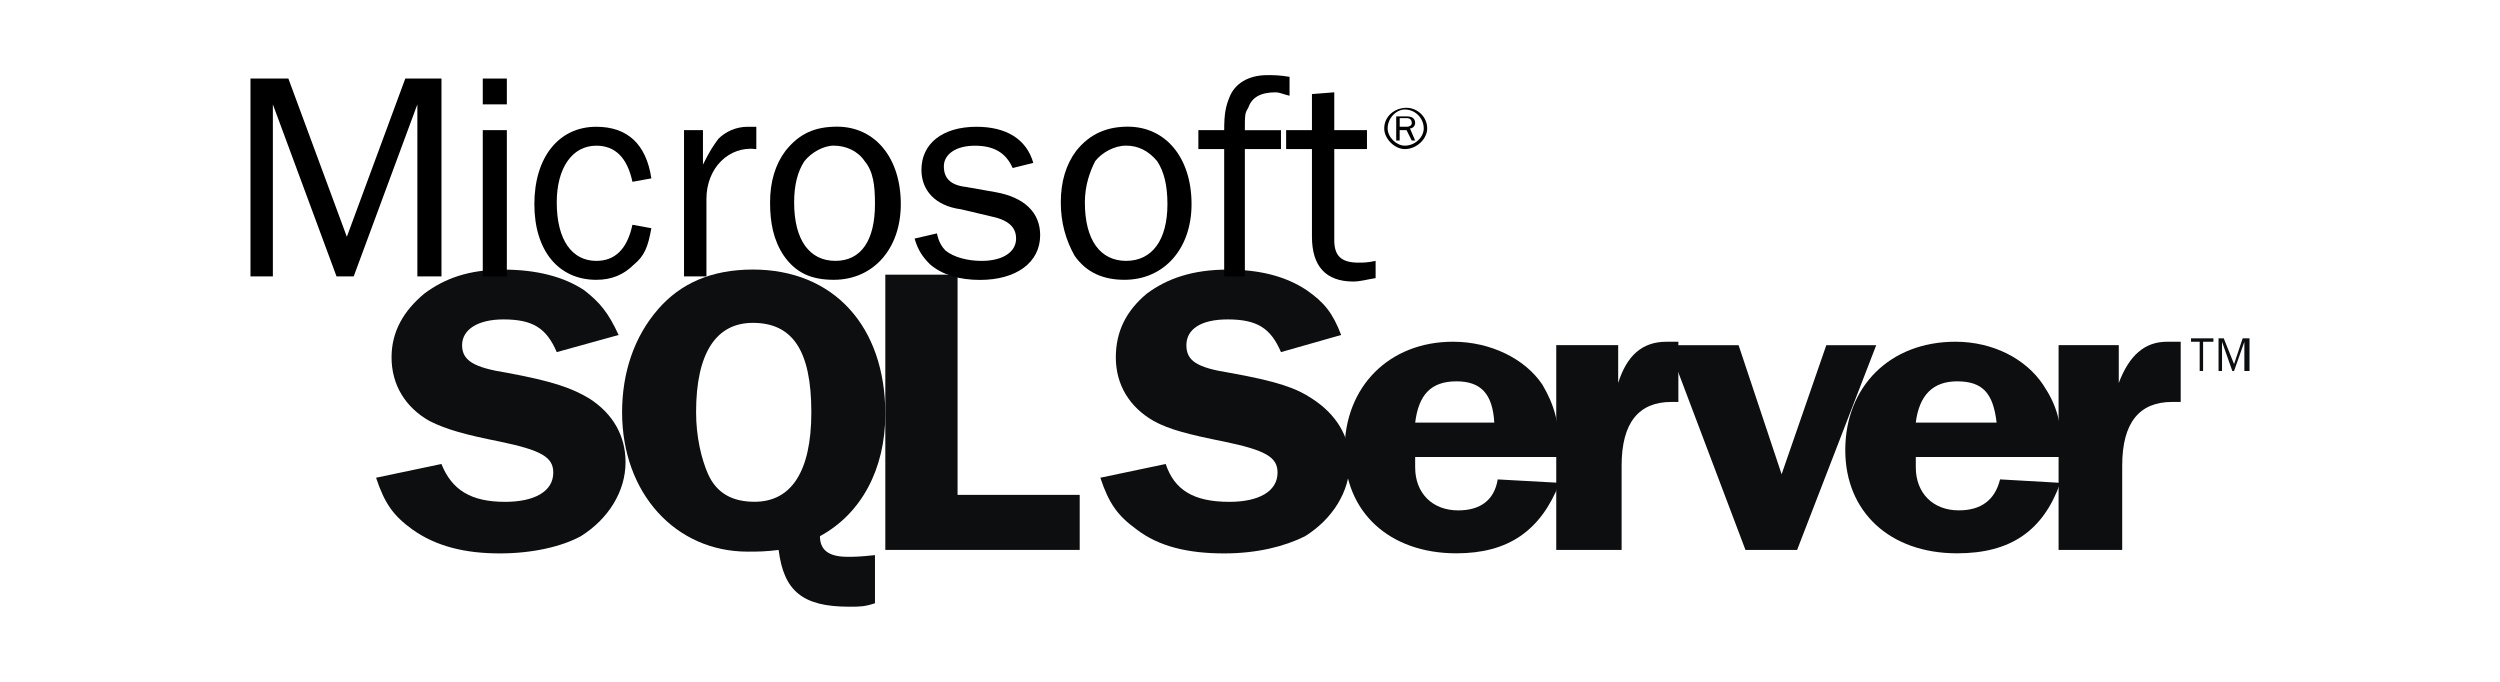
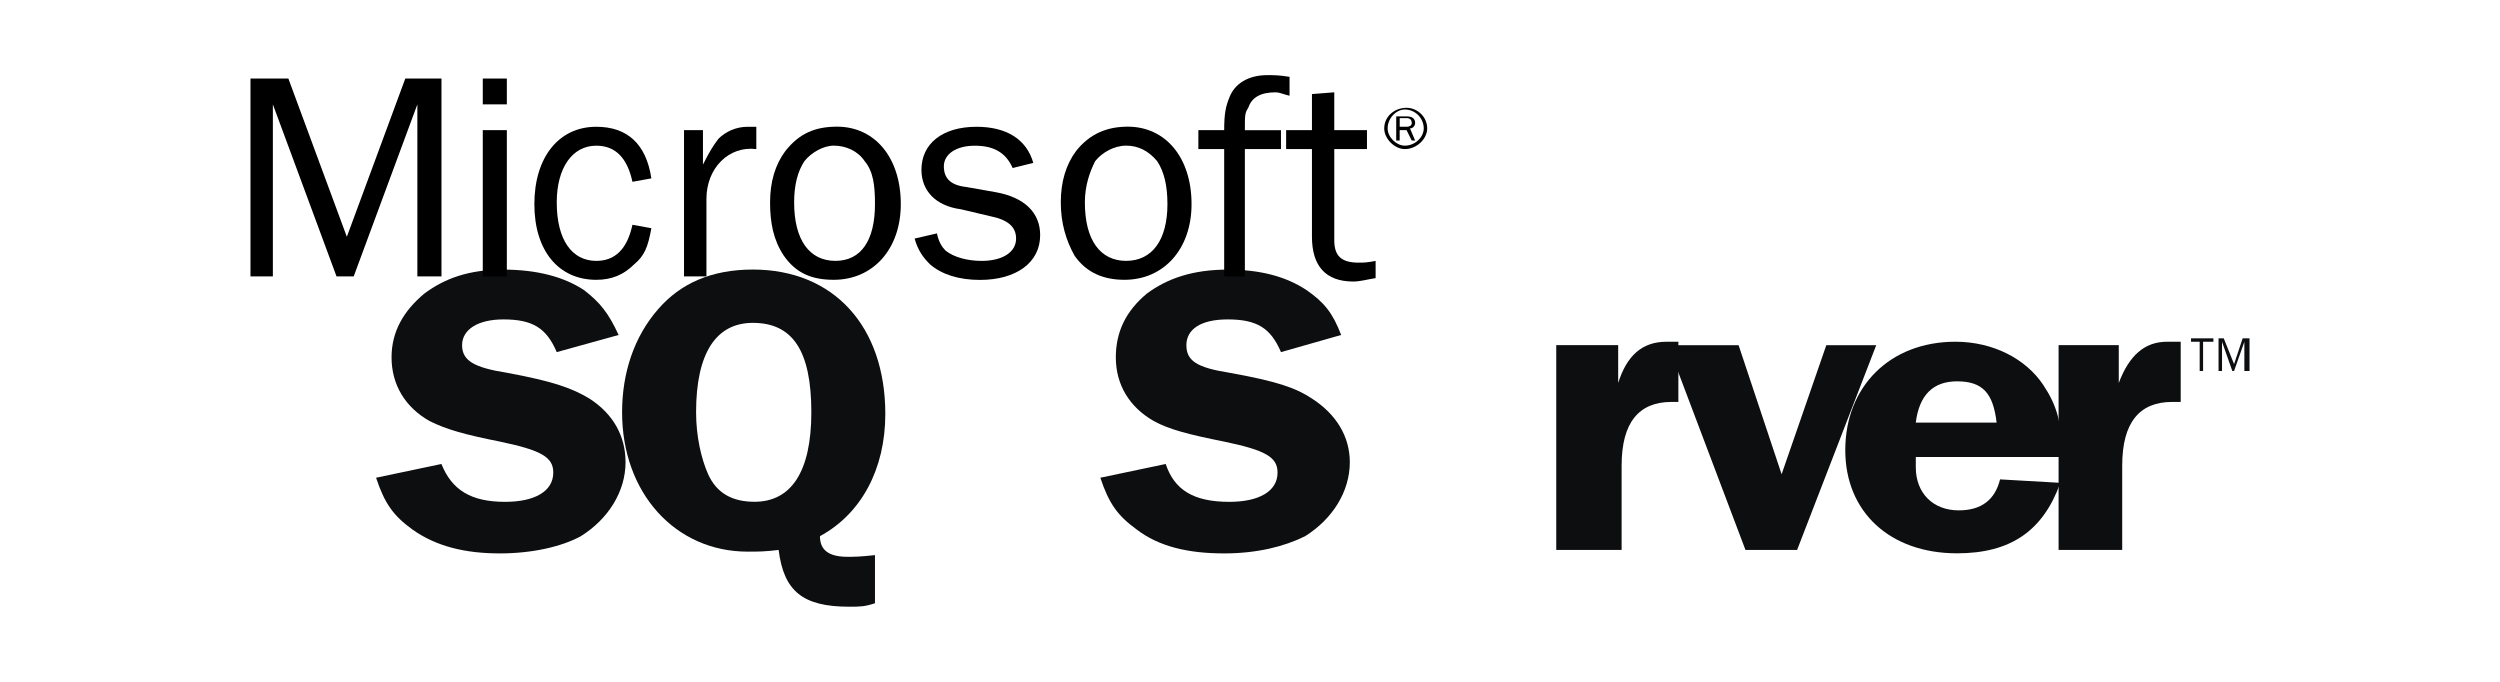
<svg xmlns="http://www.w3.org/2000/svg" version="1.1" x="0px" y="0px" width="110px" height="30px" viewBox="0 0 110 30" enable-background="new 0 0 110 30" xml:space="preserve">
  <g id="Layer_1" display="none">
    <g display="inline">
      <path fill="#007097" d="M63.458,12.446h-4.162v0.443c1.303,0,1.512,0.279,1.512,1.932v2.976c0,1.65-0.209,1.954-1.512,1.954    c-1-0.138-1.676-0.675-2.605-1.698l-1.07-1.162c1.443-0.258,2.211-1.163,2.211-2.188c0-1.278-1.094-2.257-3.141-2.257h-4.093    v0.443c1.302,0,1.512,0.279,1.512,1.932v2.976c0,1.65-0.21,1.954-1.512,1.954v0.441h4.628v-0.441    c-1.303,0-1.512-0.304-1.512-1.954V16.96h0.396l2.581,3.232h6.768c3.326,0,4.769-1.767,4.769-3.884    C68.227,14.192,66.784,12.446,63.458,12.446z M53.714,16.24v-3.095h0.953c1.047,0,1.512,0.721,1.512,1.558    c0,0.814-0.465,1.537-1.512,1.537H53.714z M63.528,19.472h-0.162c-0.838,0-0.953-0.209-0.953-1.278v-5.048c0,0,1.021,0,1.115,0    c2.418,0,2.861,1.768,2.861,3.14C66.39,17.705,65.946,19.472,63.528,19.472z" />
      <path fill="#007097" d="M37.644,17.1l1.604-4.745c0.465-1.372,0.256-1.767-1.232-1.767v-0.467h4.372v0.467    c-1.465,0-1.813,0.348-2.396,2.046l-2.651,7.953h-0.302l-2.373-7.279l-2.418,7.279h-0.303l-2.582-7.953    c-0.558-1.698-0.931-2.046-2.278-2.046v-0.467h5.163v0.467c-1.373,0-1.745,0.323-1.256,1.767L32.55,17.1l2.35-6.979h0.441    L37.644,17.1z" />
      <path fill="#007097" d="M45.55,20.494c-2.558,0-4.65-1.883-4.65-4.186c0-2.278,2.093-4.163,4.65-4.163    c2.559,0,4.652,1.885,4.652,4.163C50.202,18.611,48.108,20.494,45.55,20.494z M45.55,12.867c-2.14,0-2.883,1.93-2.883,3.441    c0,1.535,0.743,3.442,2.883,3.442c2.163,0,2.908-1.907,2.908-3.442C48.458,14.797,47.713,12.867,45.55,12.867z" />
      <path fill="#4D4744" d="M73.971,19.729v0.464h-5.326v-0.464c1.558,0,1.837-0.396,1.837-2.722v-3.723    c0-2.325-0.279-2.696-1.837-2.696v-0.467h4.813c2.396,0,3.723,1.233,3.723,2.885c0,1.604-1.326,2.859-3.723,2.859h-1.324v1.142    C72.134,19.332,72.413,19.729,73.971,19.729z M73.458,10.959h-1.324v4.047h1.324c1.303,0,1.908-0.908,1.908-2    C75.366,11.89,74.761,10.959,73.458,10.959z" />
      <path fill="#4D4744" d="M93.157,18.006l-0.115,0.42c-0.21,0.768-0.465,1.046-2.117,1.046H90.6c-1.21,0-1.419-0.278-1.419-1.93    v-1.069c1.814,0,1.953,0.16,1.953,1.371h0.443v-3.466h-0.443c0,1.209-0.139,1.373-1.953,1.373v-2.605h1.279    c1.651,0,1.906,0.279,2.117,1.047l0.115,0.44h0.372l-0.162-2.187h-6.838v0.443c1.302,0,1.512,0.279,1.512,1.932v2.976    c0,1.511-0.179,1.891-1.204,1.945c-0.977-0.148-1.647-0.68-2.562-1.689l-1.07-1.162c1.441-0.258,2.209-1.163,2.209-2.188    c0-1.278-1.094-2.257-3.14-2.257h-4.093v0.443c1.302,0,1.511,0.279,1.511,1.932v2.976c0,1.65-0.209,1.954-1.511,1.954v0.441h4.627    v-0.441c-1.302,0-1.512-0.304-1.512-1.954V16.96h0.396l2.582,3.232h9.558l0.14-2.187H93.157z M80.831,16.24v-3.095h0.954    c1.047,0,1.513,0.721,1.513,1.558c0,0.814-0.466,1.537-1.513,1.537H80.831z" />
      <path fill="#4D4744" d="M97.879,20.494c-0.931,0-1.745-0.487-2.094-0.791c-0.116,0.116-0.325,0.468-0.372,0.791h-0.441v-3.209    h0.465c0.186,1.535,1.256,2.443,2.629,2.443c0.744,0,1.348-0.42,1.348-1.117c0-0.605-0.535-1.069-1.488-1.512L96.6,16.473    c-0.931-0.444-1.628-1.211-1.628-2.234c0-1.116,1.047-2.068,2.488-2.068c0.768,0,1.418,0.276,1.814,0.604    c0.116-0.093,0.232-0.35,0.303-0.628h0.441v2.745H99.53c-0.162-1.095-0.768-2.001-2-2.001c-0.652,0-1.256,0.372-1.256,0.954    c0,0.604,0.488,0.93,1.604,1.442l1.279,0.627c1.116,0.535,1.558,1.396,1.558,2.093C100.716,19.472,99.437,20.494,97.879,20.494z" />
      <path fill="#4D4744" d="M105.042,20.494c-0.93,0-1.744-0.487-2.094-0.791c-0.115,0.116-0.325,0.468-0.371,0.791h-0.442v-3.209    h0.465c0.187,1.535,1.256,2.443,2.629,2.443c0.743,0,1.349-0.42,1.349-1.117c0-0.605-0.535-1.069-1.489-1.512l-1.325-0.627    c-0.93-0.444-1.628-1.211-1.628-2.234c0-1.116,1.046-2.068,2.488-2.068c0.768,0,1.419,0.276,1.815,0.604    c0.115-0.093,0.231-0.35,0.301-0.628h0.441v2.745h-0.488c-0.162-1.095-0.768-2.001-1.999-2.001c-0.651,0-1.257,0.372-1.257,0.954    c0,0.604,0.488,0.93,1.605,1.442l1.279,0.627c1.115,0.535,1.559,1.396,1.559,2.093C107.88,19.472,106.601,20.494,105.042,20.494z" />
      <g>
        <path fill="#4D4744" d="M3.826,15c0,4.074,2.367,7.596,5.8,9.264L4.717,10.812C4.146,12.091,3.826,13.509,3.826,15z" />
        <path fill="#4D4744" d="M21.067,14.481c0-1.272-0.458-2.153-0.85-2.839c-0.521-0.848-1.011-1.566-1.011-2.414     c0-0.946,0.718-1.827,1.728-1.827c0.046,0,0.09,0.007,0.134,0.008c-1.831-1.677-4.27-2.7-6.95-2.7     c-3.596,0-6.759,1.845-8.6,4.639c0.242,0.007,0.47,0.012,0.663,0.012c1.076,0,2.742-0.131,2.742-0.131     c0.556-0.031,0.621,0.782,0.066,0.848c0,0-0.558,0.065-1.179,0.098l3.748,11.149l2.254-6.754l-1.604-4.396     c-0.554-0.032-1.079-0.098-1.079-0.098c-0.555-0.032-0.489-0.879,0.065-0.848c0,0,1.7,0.131,2.711,0.131     c1.076,0,2.743-0.131,2.743-0.131c0.556-0.031,0.62,0.782,0.065,0.848c0,0-0.559,0.065-1.178,0.098l3.72,11.064l1.026-3.43     C20.729,16.385,21.067,15.361,21.067,14.481z" />
        <path fill="#4D4744" d="M14.299,15.9l-3.089,8.975c0.923,0.271,1.898,0.419,2.908,0.419c1.199,0,2.349-0.207,3.418-0.584     c-0.027-0.044-0.052-0.091-0.073-0.142L14.299,15.9z" />
        <path fill="#4D4744" d="M23.15,10.062c0.045,0.327,0.068,0.681,0.068,1.058c0,1.045-0.194,2.219-0.781,3.687l-3.145,9.092     c3.06-1.785,5.118-5.102,5.118-8.898C24.411,13.211,23.954,11.528,23.15,10.062z" />
        <path fill="#4D4744" d="M14.118,3.001C7.503,3.001,2.12,8.386,2.12,15c0,6.616,5.383,11.999,11.998,11.999     S26.117,21.616,26.117,15C26.117,8.386,20.733,3.001,14.118,3.001z M14.118,26.449C7.807,26.449,2.671,21.313,2.671,15     c0-6.312,5.136-11.447,11.447-11.447c6.312,0,11.448,5.136,11.448,11.447C25.566,21.313,20.431,26.449,14.118,26.449z" />
      </g>
    </g>
  </g>
  <g id="Layer_2" display="none">
    <g id="Logo_1_" display="inline">
      <path id="Shape_1_" fill-rule="evenodd" clip-rule="evenodd" fill="#E84C27" d="M63.317,23.171V10.343L55,5.205l-8.318,5.138    v12.828l-2.995-1.85V8.679L55,1.691l11.312,6.987v12.643L63.317,23.171z M53.335,24.62L55,25.647l1.663-1.027V9.745l3.66,2.26    v10.354v2.29v0.372L55,28.309l-5.323-3.288v-0.372v-2.29V12.005l3.659-2.26V24.62z" />
    </g>
  </g>
  <g id="Layer_3" display="none">
    <g display="inline">
      <g>
        <linearGradient id="SVGID_1_" gradientUnits="userSpaceOnUse" x1="43.393" y1="46.199" x2="33.581" y2="52.589" gradientTransform="matrix(1 0 0 -1 -8.36 55.055)">
          <stop offset="0" style="stop-color:#83C3E3" />
          <stop offset="1" style="stop-color:#3881BF" />
        </linearGradient>
        <polygon fill="url(#SVGID_1_)" points="31.774,12.746 37.276,3.947 24.045,3.947 22.217,6.878    " />
        <polygon opacity="0.15" enable-background="new    " points="22.217,6.878 23.153,5.374 31.776,12.746    " />
        <linearGradient id="SVGID_2_" gradientUnits="userSpaceOnUse" x1="45.114" y1="31.443" x2="37.779" y2="36.287" gradientTransform="matrix(1 0 0 -1 -8.36 55.055)">
          <stop offset="0" style="stop-color:#EF8550" />
          <stop offset="0.185" style="stop-color:#ED804E" />
          <stop offset="0.409" style="stop-color:#EA7349" />
          <stop offset="0.654" style="stop-color:#E55C41" />
          <stop offset="0.911" style="stop-color:#DF3C35" />
          <stop offset="1" style="stop-color:#DC2F30" />
        </linearGradient>
        <polygon fill="url(#SVGID_2_)" points="34.685,28.701 34.685,15.473 31.831,13.688 25.828,23.168    " />
        <polygon opacity="0.15" enable-background="new    " points="25.828,23.166 27.312,24.094 31.831,13.688    " />
        <linearGradient id="SVGID_3_" gradientUnits="userSpaceOnUse" x1="20.943" y1="41.791" x2="34.977" y2="50.56" gradientTransform="matrix(1 0 0 -1 -8.36 55.055)">
          <stop offset="0" style="stop-color:#4CA84F" />
          <stop offset="1" style="stop-color:#AFCE5D" />
        </linearGradient>
        <polygon fill="url(#SVGID_3_)" points="13.374,1.298 13.374,14.529 16.437,16.312 31.773,12.745    " />
        <linearGradient id="SVGID_4_" gradientUnits="userSpaceOnUse" x1="24.008" y1="26.095" x2="35.416" y2="44.351" gradientTransform="matrix(1 0 0 -1 -8.36 55.055)">
          <stop offset="0" style="stop-color:#4CA84F" />
          <stop offset="1" style="stop-color:#AFCE5D" />
        </linearGradient>
-         <polygon fill="url(#SVGID_4_)" points="16.371,17.32 10.871,25.975 24.103,25.975 31.832,13.688    " />
      </g>
      <g>
-         <path d="M39.807,21.234h1.714l0.876-10.8h-1.752V8.925h3.894l3.524,8.429c0.214,0.568,0.312,0.998,0.312,0.998h0.038     c0,0,0.097-0.43,0.312-0.998l3.524-8.429h3.893v1.509H54.39l0.877,10.8h1.713v1.529h-5.296v-1.529h1.655l-0.623-8.272     c-0.02-0.431,0.058-1.137,0.058-1.137h-0.058c0,0-0.156,0.667-0.312,1.058l-3.154,7.273h-1.713l-3.155-7.273     c-0.155-0.391-0.311-1.058-0.311-1.058h-0.059c0,0,0.077,0.706,0.059,1.137l-0.624,8.272h1.655v1.529h-5.296V21.234     L39.807,21.234z" />
-         <path d="M65.12,8.688c3.971,0,7.066,3.08,7.066,7.057c0,4.079-3.096,7.252-7.066,7.252c-3.992,0-7.068-3.174-7.068-7.252     C58.052,11.768,61.128,8.688,65.12,8.688z M65.12,21.254c2.783,0,5.042-2.391,5.042-5.508c0-3.017-2.259-5.332-5.042-5.332     c-2.805,0-5.062,2.315-5.062,5.332C60.058,18.863,62.315,21.254,65.12,21.254z" />
        <path d="M73.483,21.234h1.713v-10.8h-1.713V8.925h5.859c1.148,0,2.006,0.06,2.921,0.334c2.628,0.822,4.343,3.214,4.343,6.584     c0,3.352-1.656,5.686-4.343,6.549c-0.896,0.293-1.81,0.371-2.901,0.371h-5.879V21.234z M79.247,21.156     c0.895,0,1.635-0.078,2.336-0.354c1.85-0.646,2.998-2.43,2.998-4.959c0-2.546-1.148-4.332-2.979-4.999     c-0.76-0.273-1.461-0.313-2.355-0.313h-2.104v10.625H79.247z" />
        <path d="M87.292,21.234h1.284l3.544-5.468l-3.486-5.332h-1.265V8.925h4.353v1.509h-1.023l2.278,3.626     c0.214,0.294,0.351,0.548,0.351,0.548h0.039c0,0,0.117-0.254,0.33-0.548l2.201-3.626h-0.984V8.925h4.216v1.509h-1.284     l-3.564,5.509l3.506,5.292h1.305v1.529h-4.354v-1.529h1.004l-2.297-3.607c-0.214-0.312-0.352-0.566-0.352-0.566h-0.037     c-0.021,0-0.117,0.254-0.312,0.566l-2.219,3.607h1.004v1.527h-4.236V21.234L87.292,21.234z" />
      </g>
    </g>
  </g>
  <g id="Layer_4" display="none">
    <g display="inline">
      <path d="M46.99,11.372v14.601h-2.036V11.372H41.35v-1.78h9.243v1.78H46.99z M57.911,18.367v7.605h-2.106v-7.605l-4.188-8.775    h2.245l3.09,6.623l3.089-6.623h2.128L57.911,18.367z M68.486,19.795h-1.966v6.178h-2.035V9.592c0,0,2.012-0.162,3.954-0.162    c3.558,0,4.587,2.198,4.587,5.076C73.026,18.062,71.809,19.795,68.486,19.795z M68.722,11.113c-1.289,0-2.201,0.141-2.201,0.141    v6.833h2.201c1.309,0,2.223-0.863,2.223-3.416C70.944,12.33,70.382,11.113,68.722,11.113z M80.375,26.135    c-3.861,0-4.892-2.807-4.892-8.539c0-5.5,1.03-8.166,4.892-8.166s4.89,2.665,4.89,8.166    C85.265,23.328,84.236,26.135,80.375,26.135z M80.375,11.137c-2.105,0-2.808,1.427-2.808,6.576c0,5.031,0.702,6.717,2.808,6.717    c2.104,0,2.808-1.686,2.808-6.717C83.183,12.564,82.479,11.137,80.375,11.137z M91.138,26.135c-1.146,0-2.854-0.35-3.064-0.398    v-1.705c0.562,0.115,2.011,0.357,3.043,0.357c1.191,0,1.963-1.014,1.963-2.816c0-2.129-0.35-3.252-2.01-3.252h-1.92v-1.707h1.685    c1.896,0,1.989-1.943,1.989-2.88c0-1.848-0.585-2.597-1.754-2.597c-1.031,0-2.201,0.257-2.88,0.397V9.827    c0.259-0.047,1.64-0.397,2.832-0.397c2.411,0,3.791,1.027,3.791,4.515c0,1.591-0.562,2.995-1.802,3.44    c1.427,0.092,2.082,1.662,2.082,3.953C95.093,24.826,93.736,26.135,91.138,26.135z" />
      <g>
        <path fill="#FA8624" d="M31.542,19.213c-0.331,0.098-0.594,0.131-0.938,0.131c-2.828,0-6.982-9.882-6.982-13.171     c0-1.213,0.288-1.617,0.691-1.962c-3.462,0.402-7.616,1.672-8.943,3.288c-0.289,0.405-0.462,1.039-0.462,1.846     c0,5.136,5.482,16.792,9.349,16.792C26.044,26.137,29.062,23.195,31.542,19.213L31.542,19.213z" />
        <path fill="#FA8624" d="M29.737,3.864c3.577,0,7.155,0.576,7.155,2.595c0,4.098-2.597,9.061-3.924,9.061     c-2.365,0-5.309-6.578-5.309-9.867C27.66,4.152,28.237,3.864,29.737,3.864z" />
      </g>
    </g>
  </g>
  <g id="Layer_5" display="none">
    <g display="inline">
      <g>
        <g>
          <path fill="#77BC1F" d="M45.676,15.132l-0.561-0.56c-1.739-1.738-2.277-4.224-1.619-6.427c-1.738-0.391-3.035-1.945-3.035-3.803      c0-2.155,1.744-3.9,3.898-3.9c1.938,0,3.547,1.415,3.849,3.268c2.104-0.493,4.407,0.08,6.048,1.721l0.224,0.226l-2.879,2.875      l-0.222-0.223c-0.935-0.934-2.448-0.934-3.384,0.001c-0.937,0.936-0.936,2.457-0.004,3.387l0.563,0.562l2.878,2.874l3.044,3.042      l-2.876,2.878l-3.046-3.044L45.676,15.132" />
          <path fill="#F7B334" d="M48.895,11.916l3.048-3.044l2.878-2.875l0.562-0.562c1.732-1.73,4.201-2.276,6.396-1.632      c0.261-1.899,1.891-3.361,3.862-3.361c2.154,0,3.9,1.744,3.9,3.9c0,1.98-1.475,3.615-3.387,3.865      c0.629,2.187,0.081,4.638-1.64,6.361l-0.226,0.224l-2.874-2.878l0.222-0.221c0.936-0.934,0.936-2.45,0.002-3.383      c-0.932-0.931-2.441-0.932-3.38,0.004l-0.561,0.561l-2.88,2.876l-3.044,3.042L48.895,11.916" />
        </g>
      </g>
      <g>
        <g>
          <g>
            <path fill="#F7323F" d="M61.854,26.436c-2.214,0.683-4.721,0.146-6.473-1.606l-0.221-0.219l2.875-2.88l0.222,0.222       c0.935,0.936,2.449,0.936,3.383,0.002c0.931-0.933,0.934-2.443-0.005-3.381l-0.562-0.562l-2.875-2.878l-3.039-3.041       l2.877-2.876l3.037,3.039l2.876,2.878l0.564,0.566c1.655,1.655,2.227,3.982,1.711,6.099c1.896,0.266,3.353,1.895,3.353,3.861       c0,2.154-1.748,3.898-3.9,3.898C63.788,29.558,62.214,28.219,61.854,26.436" />
            <path fill="#3E8EDE" d="M60.733,18.352l-3.036,3.04L54.82,24.27l-0.564,0.565c-1.661,1.662-4.004,2.227-6.131,1.697       c-0.397,1.736-1.948,3.025-3.802,3.025c-2.154,0-3.9-1.745-3.9-3.898c0-1.846,1.28-3.391,3-3.795       c-0.544-2.138,0.02-4.498,1.692-6.17l0.22-0.22l2.879,2.875l-0.223,0.223c-0.934,0.936-0.934,2.446,0.001,3.383       c0.938,0.936,2.455,0.935,3.387,0.003l0.563-0.563l2.875-2.877l3.039-3.042L60.733,18.352" />
          </g>
        </g>
      </g>
    </g>
  </g>
  <g id="Layer_6" display="none">
    <g display="inline">
      <path fill="#0B5B8B" d="M61.36,5.832c-1.492-0.929-2.897-1.294-4.305-2.224c-0.87-0.59-2.08-1.996-3.093-3.206    c-0.197,1.941-0.787,2.729-1.463,3.292c-1.435,1.124-2.334,1.461-3.571,2.137c-1.04,0.534-6.694,3.91-6.694,11.164    c0,7.259,6.104,12.603,12.881,12.603c6.779,0,12.656-4.924,12.656-12.377C67.771,9.769,62.259,6.395,61.36,5.832z" />
      <path fill="#FFFFFF" d="M59.075,23.294c0.449,0,0.929,0.029,1.266,0.253c0.339,0.225,0.535,0.732,0.648,1.015    c0.11,0.279,0,0.45-0.228,0.562c-0.195,0.111-0.224,0.056-0.421-0.311c-0.195-0.365-0.365-0.731-1.351-0.731    c-0.982,0-1.294,0.337-1.771,0.731c-0.478,0.396-0.646,0.534-0.816,0.311c-0.167-0.225-0.11-0.451,0.198-0.73    c0.309-0.282,0.814-0.732,1.293-0.93C58.371,23.268,58.626,23.294,59.075,23.294L59.075,23.294z" />
      <path fill="#FFFFFF" d="M54.406,26.5c0.563,0.451,1.407,0.815,3.206,0.815c1.802,0,3.067-0.506,3.629-0.926    c0.253-0.197,0.365-0.029,0.394,0.085c0.029,0.111,0.083,0.28-0.112,0.477c-0.14,0.139-1.433,1.042-2.952,1.181    c-1.521,0.141-3.573,0.227-4.81-0.897c-0.197-0.198-0.141-0.479,0-0.594c0.14-0.112,0.252-0.195,0.421-0.195    C54.35,26.445,54.321,26.445,54.406,26.5L54.406,26.5z" />
      <path fill="#1279BC" d="M47.517,24.365c2.138-0.03,2.531-0.396,4.415-1.241c10.182-4.555,12.065-8.718,12.431-9.673    c0.367-0.957,0.901-2.503,0.338-4.22c-0.107-0.33-0.188-0.596-0.246-0.809c-1.352-1.515-2.694-2.339-3.101-2.594    C59.891,4.9,58.456,4.536,57.05,3.605c-0.871-0.561-2.08-1.996-3.093-3.204c-0.196,1.94-0.76,2.755-1.464,3.29    c-1.434,1.125-2.333,1.461-3.57,2.137c-1.041,0.563-6.694,3.911-6.694,11.166c0,2.318,0.622,4.438,1.69,6.255l0.278-0.011    C44.787,23.771,45.716,24.393,47.517,24.365z" />
      <path fill="#074A73" d="M61.354,5.828C59.891,4.9,58.456,4.536,57.05,3.605c-0.871-0.561-2.08-1.996-3.093-3.204    c-0.196,1.94-0.76,2.755-1.464,3.29c-1.434,1.125-2.333,1.461-3.57,2.137c-1.041,0.563-6.694,3.911-6.694,11.166    c0,2.318,0.622,4.438,1.69,6.255c2.276,3.867,6.576,6.347,11.191,6.347c6.777,0,12.656-4.924,12.656-12.376    c0-4.092-1.662-6.956-3.312-8.797C63.103,6.908,61.76,6.083,61.354,5.828z M64.773,9.122c1.845,2.309,2.78,5.032,2.78,8.098    c0,1.779-0.337,3.46-1.004,4.992c-0.636,1.459-1.547,2.747-2.713,3.836c-2.305,2.151-5.405,3.335-8.727,3.335    c-1.644,0-3.256-0.314-4.794-0.931c-1.511-0.609-2.871-1.481-4.044-2.59c-2.472-2.338-3.833-5.483-3.833-8.868    c0-3.012,0.978-5.69,2.905-7.956c1.475-1.73,3.062-2.691,3.678-3.023c0.298-0.164,0.579-0.308,0.849-0.445    c0.85-0.436,1.65-0.847,2.753-1.712c0.589-0.446,1.215-1.153,1.481-2.952c0.929,1.105,2.008,2.347,2.83,2.879    c0.73,0.483,1.483,0.82,2.207,1.147c0.686,0.309,1.396,0.63,2.097,1.075c0.002,0,0.027,0.018,0.027,0.018    C63.319,7.305,64.412,8.672,64.773,9.122z" />
      <path fill="#FFFFFF" d="M47.77,21.383c0.027-2.196,2.081-4.249,4.67-4.275c3.289-0.028,5.568,3.264,7.226,3.234    c1.407-0.029,4.108-2.784,5.43-2.784c1.405,0,1.799,1.464,1.799,2.332c0,0.873-0.28,2.45-0.955,3.434    c-0.675,0.984-1.098,1.349-1.886,1.293c-1.011-0.083-3.036-3.233-4.33-3.289c-1.63-0.058-5.176,3.401-7.96,3.401    c-1.688,0-2.193-0.253-2.757-0.618C48.163,23.519,47.741,22.62,47.77,21.383L47.77,21.383z" />
      <path fill="none" d="M64.7,9.231c0.563,1.717,0.029,3.263-0.338,4.22c-0.365,0.956-2.249,5.119-12.431,9.673    c-1.884,0.845-2.277,1.211-4.415,1.241c-1.801,0.027-2.729-0.594-3.319-1.127l-0.278,0.011c2.276,3.867,6.576,6.347,11.191,6.347    c6.777,0,12.656-4.924,12.656-12.376c0-4.092-1.662-6.956-3.312-8.797C64.513,8.635,64.593,8.901,64.7,9.231z" />
    </g>
  </g>
  <g id="Layer_7" display="none">
    <g display="inline">
      <path fill="#6A7E91" d="M43.807,27.036h-1.663c-0.06-2.808-0.221-5.447-0.486-7.921h-0.015l-2.533,7.921h-1.267l-2.518-7.921    h-0.015c-0.187,2.375-0.305,5.015-0.353,7.921H33.44c0.098-3.535,0.343-6.848,0.735-9.941h2.062l2.4,7.303h0.015l2.415-7.303    h1.974C43.474,20.717,43.729,24.032,43.807,27.036" />
      <path fill="#6A7E91" d="M51.022,19.702c-0.677,3.676-1.57,6.348-2.68,8.014C47.479,29,46.531,29.643,45.5,29.643    c-0.274,0-0.613-0.084-1.017-0.247v-0.887c0.198,0.029,0.429,0.043,0.692,0.043c0.482,0,0.87-0.132,1.165-0.396    c0.354-0.322,0.529-0.688,0.529-1.09c0-0.274-0.138-0.84-0.412-1.693l-1.826-5.67h1.635l1.311,4.24    c0.295,0.964,0.417,1.635,0.368,2.019c0.717-1.914,1.217-4.001,1.501-6.259H51.022z" />
      <polygon fill="#FA8A3B" points="73.17,27.036 68.444,27.036 68.444,17.095 70.034,17.095 70.034,25.814 73.17,25.814   " />
      <path fill-rule="evenodd" clip-rule="evenodd" fill="#FA8A3B" d="M67.208,27.275l-1.829-0.901    c0.164-0.132,0.318-0.277,0.458-0.442c0.775-0.912,1.164-2.263,1.164-4.051c0-3.287-1.291-4.934-3.874-4.934    c-1.267,0-2.252,0.418-2.96,1.253c-0.774,0.915-1.163,2.257-1.163,4.035c0,1.747,0.344,3.029,1.031,3.843    c0.628,0.736,1.576,1.106,2.842,1.106c0.474,0,0.906-0.059,1.302-0.175l2.381,1.382L67.208,27.275z M61.288,25.047    c-0.403-0.649-0.604-1.686-0.604-3.12c0-2.503,0.76-3.757,2.282-3.757c0.795,0,1.379,0.301,1.752,0.898    c0.402,0.648,0.604,1.679,0.604,3.093c0,2.524-0.761,3.786-2.282,3.786C62.244,25.947,61.66,25.648,61.288,25.047" />
      <path fill="#FA8A3B" d="M58.311,24.281c0,0.845-0.31,1.536-0.928,2.075c-0.618,0.54-1.446,0.812-2.487,0.812    c-0.971,0-1.914-0.312-2.827-0.929l0.428-0.854c0.785,0.391,1.496,0.587,2.134,0.587c0.6,0,1.067-0.134,1.406-0.396    c0.339-0.264,0.542-0.634,0.542-1.105c0-0.59-0.412-1.094-1.167-1.516c-0.697-0.383-2.092-1.183-2.092-1.183    c-0.754-0.55-1.133-1.144-1.133-2.114c0-0.807,0.281-1.458,0.846-1.952c0.565-0.496,1.295-0.744,2.187-0.744    c0.924,0,1.763,0.247,2.518,0.737l-0.383,0.852c-0.647-0.272-1.285-0.411-1.913-0.411c-0.51,0-0.903,0.123-1.178,0.369    c-0.275,0.245-0.445,0.559-0.445,0.941c0,0.588,0.42,1.101,1.195,1.531c0.708,0.383,2.135,1.197,2.135,1.197    C57.924,22.73,58.311,23.315,58.311,24.281" />
      <path fill-rule="evenodd" clip-rule="evenodd" fill="#6A7E91" d="M75.167,13.766c-0.961-0.023-1.707,0.071-2.33,0.336    c-0.181,0.073-0.469,0.073-0.493,0.302c0.097,0.095,0.109,0.251,0.193,0.384c0.144,0.24,0.396,0.563,0.623,0.732    c0.254,0.192,0.505,0.384,0.77,0.553c0.469,0.29,0.996,0.456,1.453,0.744c0.266,0.169,0.528,0.384,0.794,0.564    c0.13,0.097,0.214,0.254,0.383,0.312v-0.036c-0.085-0.107-0.108-0.266-0.192-0.385c-0.119-0.12-0.239-0.229-0.359-0.347    c-0.35-0.47-0.782-0.877-1.248-1.214c-0.386-0.266-1.228-0.626-1.383-1.068c0,0-0.013-0.014-0.023-0.024    c0.264-0.024,0.576-0.121,0.829-0.194c0.407-0.107,0.779-0.083,1.2-0.191c0.191-0.048,0.384-0.109,0.577-0.167v-0.109    c-0.218-0.215-0.372-0.504-0.602-0.707c-0.611-0.529-1.285-1.046-1.981-1.479c-0.372-0.24-0.853-0.396-1.249-0.601    c-0.144-0.072-0.384-0.108-0.468-0.229c-0.218-0.263-0.338-0.611-0.494-0.924c-0.347-0.658-0.684-1.392-0.983-2.09    c-0.216-0.469-0.349-0.936-0.612-1.368c-1.238-2.042-2.583-3.278-4.648-4.493c-0.444-0.251-0.974-0.358-1.538-0.491    c-0.3-0.012-0.601-0.037-0.9-0.05c-0.191-0.083-0.385-0.312-0.553-0.419c-0.685-0.433-2.449-1.37-2.954-0.133    c-0.324,0.78,0.48,1.55,0.757,1.946c0.204,0.275,0.47,0.589,0.611,0.901c0.085,0.203,0.108,0.42,0.192,0.636    c0.192,0.527,0.372,1.116,0.625,1.609c0.132,0.252,0.276,0.518,0.444,0.745c0.097,0.132,0.266,0.191,0.3,0.408    c-0.167,0.239-0.18,0.6-0.276,0.9c-0.431,1.357-0.265,3.039,0.349,4.036c0.191,0.3,0.648,0.961,1.261,0.709    c0.542-0.217,0.421-0.9,0.577-1.502c0.035-0.145,0.012-0.239,0.084-0.335v0.024c0.168,0.335,0.336,0.658,0.493,0.996    c0.372,0.588,1.021,1.201,1.561,1.608c0.289,0.217,0.517,0.589,0.878,0.721v-0.036h-0.025c-0.072-0.108-0.179-0.156-0.275-0.24    c-0.217-0.216-0.456-0.481-0.626-0.721c-0.503-0.673-0.947-1.416-1.344-2.186c-0.192-0.373-0.36-0.78-0.518-1.153    c-0.071-0.144-0.071-0.36-0.192-0.432c-0.18,0.263-0.443,0.491-0.575,0.815c-0.229,0.516-0.252,1.153-0.337,1.813    c-0.049,0.014-0.024,0-0.049,0.023c-0.384-0.095-0.516-0.491-0.659-0.826c-0.359-0.854-0.42-2.224-0.108-3.208    c0.083-0.252,0.444-1.043,0.3-1.285c-0.072-0.229-0.312-0.359-0.444-0.541c-0.155-0.229-0.325-0.516-0.433-0.768    c-0.287-0.673-0.432-1.418-0.744-2.09c-0.145-0.312-0.396-0.638-0.599-0.926c-0.229-0.324-0.482-0.553-0.662-0.937    c-0.06-0.132-0.145-0.348-0.049-0.492c0.024-0.096,0.073-0.133,0.169-0.155c0.155-0.134,0.601,0.035,0.757,0.106    c0.444,0.181,0.816,0.349,1.188,0.601c0.167,0.12,0.348,0.349,0.563,0.41h0.253c0.385,0.083,0.816,0.022,1.179,0.131    c0.635,0.205,1.212,0.503,1.729,0.828c1.572,0.998,2.87,2.416,3.747,4.108c0.144,0.276,0.205,0.528,0.337,0.817    c0.252,0.589,0.564,1.188,0.816,1.765c0.252,0.565,0.493,1.14,0.853,1.609c0.18,0.252,0.901,0.384,1.225,0.518    c0.239,0.106,0.612,0.203,0.83,0.334c0.408,0.254,0.816,0.541,1.2,0.818C74.529,13.224,75.13,13.526,75.167,13.766" />
      <path fill-rule="evenodd" clip-rule="evenodd" fill="#6A7E91" d="M62.915,3.327c-0.203,0-0.347,0.024-0.492,0.06v0.024h0.023    c0.098,0.193,0.266,0.326,0.385,0.494c0.098,0.191,0.182,0.383,0.277,0.575c0.012-0.012,0.023-0.023,0.023-0.023    c0.169-0.12,0.252-0.312,0.252-0.602c-0.07-0.083-0.083-0.167-0.145-0.251C63.169,3.484,63.013,3.424,62.915,3.327" />
      <path fill="#FA8A3B" d="M76.312,27.036h0.247v-1.219h-0.373l-0.305,0.83l-0.33-0.83h-0.36v1.219h0.235v-0.928h0.013l0.347,0.928    h0.18l0.347-0.928V27.036z M74.307,27.036h0.263v-1.014h0.345v-0.205h-0.967v0.205h0.359V27.036z" />
    </g>
  </g>
  <g id="Layer_8">
    <g>
      <path fill="#0C0E0F" d="M24.497,15.493c-0.455-1.062-1.061-1.439-2.347-1.439c-1.135,0-1.818,0.453-1.818,1.134    c0,0.683,0.53,0.985,1.968,1.213c2.045,0.378,2.877,0.681,3.634,1.136c1.06,0.681,1.59,1.665,1.59,2.8    c0,1.288-0.757,2.499-1.969,3.257c-0.832,0.453-2.12,0.756-3.557,0.756c-1.515,0-2.801-0.301-3.862-1.059    c-0.832-0.606-1.211-1.135-1.589-2.271l2.876-0.605c0.454,1.135,1.287,1.666,2.801,1.666c1.286,0,2.12-0.453,2.12-1.289    c0-0.68-0.531-0.982-2.346-1.361c-1.515-0.303-2.347-0.528-3.104-0.908c-1.061-0.605-1.666-1.59-1.666-2.799    c0-1.136,0.53-2.045,1.438-2.803c0.909-0.679,1.968-1.058,3.481-1.058c1.438,0,2.65,0.303,3.558,0.907    c0.682,0.53,1.06,0.983,1.514,1.969L24.497,15.493L24.497,15.493z" />
      <path fill="#0C0E0F" d="M33.125,14.206c1.742,0,2.574,1.209,2.574,3.935c0,2.649-0.909,3.937-2.498,3.937    c-0.984,0-1.666-0.379-2.044-1.213c-0.302-0.681-0.529-1.666-0.529-2.724C30.627,15.493,31.535,14.206,33.125,14.206    L33.125,14.206z M38.499,24.425c-0.681,0.074-0.907,0.074-1.21,0.074c-0.833,0-1.211-0.303-1.211-0.908    c1.816-0.982,2.876-2.951,2.876-5.374c0-3.859-2.271-6.357-5.829-6.357c-1.816,0-3.179,0.605-4.163,1.739    c-1.061,1.213-1.59,2.802-1.59,4.543c0,3.557,2.347,6.13,5.526,6.13c0.454,0,0.757,0,1.362-0.075    c0.227,1.816,1.06,2.498,3.104,2.498c0.454,0,0.681,0,1.135-0.152V24.425L38.499,24.425z" />
-       <polygon fill="#0C0E0F" points="47.507,21.774 47.507,24.196 38.954,24.196 38.954,12.085 42.133,12.085 42.133,21.774   " />
      <path fill="#0C0E0F" d="M56.363,15.493c-0.453-1.062-1.06-1.439-2.346-1.439c-1.211,0-1.816,0.453-1.816,1.134    c0,0.683,0.454,0.985,1.892,1.213c2.119,0.378,2.952,0.681,3.633,1.136c1.061,0.681,1.666,1.665,1.666,2.8    c0,1.288-0.758,2.499-1.969,3.257c-0.908,0.453-2.119,0.756-3.558,0.756c-1.589,0-2.875-0.301-3.86-1.059    c-0.833-0.606-1.211-1.135-1.59-2.271l2.876-0.605c0.38,1.135,1.213,1.666,2.801,1.666c1.286,0,2.12-0.453,2.12-1.289    c0-0.68-0.531-0.982-2.347-1.361c-1.514-0.303-2.421-0.528-3.103-0.908c-1.061-0.605-1.666-1.59-1.666-2.799    c0-1.136,0.454-2.045,1.362-2.803c0.909-0.679,2.044-1.058,3.558-1.058c1.438,0,2.573,0.303,3.481,0.907    c0.758,0.53,1.137,0.983,1.514,1.969L56.363,15.493L56.363,15.493z" />
-       <path fill="#0C0E0F" d="M62.268,18.595c0.15-1.211,0.681-1.816,1.815-1.816c1.061,0,1.591,0.529,1.666,1.816H62.268L62.268,18.595    z M68.624,20.108c0-1.514-0.227-2.27-0.756-3.18c-0.757-1.135-2.271-1.892-3.936-1.892c-2.801,0-4.77,1.968-4.77,4.77    c0,2.724,1.969,4.54,4.92,4.54c2.271,0,3.709-0.982,4.541-3.102L65.9,21.094c-0.151,0.908-0.757,1.363-1.741,1.363    c-1.135,0-1.892-0.759-1.892-1.894c0-0.076,0-0.229,0-0.455H68.624L68.624,20.108z" />
      <path fill="#0C0E0F" d="M68.475,24.196v-9.009H71.2v1.665c0.379-1.209,1.06-1.815,2.119-1.815c0.151,0,0.303,0,0.529,0v2.648    c-0.152,0-0.227,0-0.303,0c-1.438,0-2.194,0.909-2.194,2.802v3.709H68.475L68.475,24.196z" />
      <polygon fill="#0C0E0F" points="79.073,24.196 76.8,24.196 73.394,15.188 76.498,15.188 78.391,20.867 80.358,15.188     82.554,15.188   " />
      <path fill="#0C0E0F" d="M84.294,18.595c0.152-1.211,0.758-1.816,1.816-1.816c1.137,0,1.59,0.529,1.741,1.816H84.294L84.294,18.595    z M90.728,20.108c0-1.514-0.226-2.27-0.831-3.18c-0.759-1.135-2.196-1.892-3.859-1.892c-2.877,0-4.846,1.968-4.846,4.77    c0,2.724,1.969,4.54,4.919,4.54c2.348,0,3.786-0.982,4.543-3.102l-2.651-0.151c-0.226,0.908-0.831,1.363-1.816,1.363    c-1.135,0-1.892-0.759-1.892-1.894c0-0.076,0-0.229,0-0.455H90.728L90.728,20.108z" />
      <path fill="#0C0E0F" d="M90.578,24.196v-9.009h2.648v1.665c0.454-1.209,1.136-1.815,2.118-1.815c0.152,0,0.381,0,0.607,0v2.648    c-0.152,0-0.302,0-0.379,0c-1.438,0-2.195,0.909-2.195,2.802v3.709H90.578L90.578,24.196z" />
      <polygon points="18.364,12.161 18.364,4.592 15.563,12.161 14.807,12.161 12.006,4.592 12.006,12.161 11.021,12.161 11.021,3.456     12.688,3.456 15.261,10.419 17.833,3.456 19.425,3.456 19.425,12.161   " />
      <path d="M21.242,5.726h1.059v6.436h-1.059V5.726L21.242,5.726z M21.242,3.456h1.059v1.136h-1.059V3.456L21.242,3.456z" />
      <path d="M28.66,10.041c-0.151,0.833-0.303,1.211-0.757,1.59c-0.455,0.454-0.983,0.681-1.666,0.681    c-1.665,0-2.725-1.286-2.725-3.329c0-2.045,1.06-3.405,2.725-3.405c1.363,0,2.196,0.755,2.423,2.271l-0.833,0.15    c-0.228-1.061-0.757-1.589-1.59-1.589c-1.06,0-1.74,0.982-1.74,2.496c0,1.666,0.68,2.573,1.74,2.573    c0.833,0,1.363-0.528,1.59-1.589L28.66,10.041L28.66,10.041z" />
      <path d="M30.097,12.161V5.726h0.833v1.516c0.303-0.605,0.454-0.832,0.682-1.137c0.303-0.302,0.757-0.527,1.287-0.527    c0.077,0,0.228,0,0.379,0V6.56c-1.211-0.15-2.195,0.832-2.195,2.195v3.406H30.097L30.097,12.161z" />
      <path d="M39.635,8.982c0,1.968-1.211,3.329-2.951,3.329c-0.985,0-1.666-0.303-2.196-1.06c-0.454-0.681-0.605-1.438-0.605-2.347    c0-0.907,0.227-1.664,0.681-2.27c0.605-0.757,1.287-1.061,2.271-1.061C38.499,5.577,39.635,6.938,39.635,8.982L39.635,8.982z     M35.395,7.09c-0.301,0.453-0.453,1.06-0.453,1.815c0,1.666,0.681,2.573,1.816,2.573c1.135,0,1.741-0.907,1.741-2.496    c0-0.833-0.075-1.439-0.455-1.893c-0.302-0.453-0.832-0.681-1.361-0.681C36.229,6.409,35.699,6.71,35.395,7.09L35.395,7.09z" />
      <path d="M41.225,10.269c0.076,0.378,0.228,0.606,0.378,0.757c0.379,0.303,0.984,0.453,1.591,0.453    c0.908,0,1.514-0.377,1.514-0.983c0-0.528-0.379-0.831-1.136-0.983l-1.287-0.304c-1.135-0.151-1.742-0.832-1.742-1.74    c0-1.136,0.91-1.891,2.424-1.891c1.287,0,2.195,0.527,2.498,1.589l-0.908,0.226c-0.303-0.682-0.833-0.982-1.666-0.982    s-1.362,0.379-1.362,0.907c0,0.531,0.302,0.833,0.984,0.909l1.287,0.227c1.287,0.228,1.967,0.909,1.967,1.893    c0,1.211-1.059,1.969-2.649,1.969c-0.909,0-1.665-0.229-2.194-0.682c-0.304-0.302-0.53-0.606-0.682-1.137L41.225,10.269    L41.225,10.269z" />
      <path d="M52.428,8.982c0,1.968-1.212,3.329-2.953,3.329c-0.908,0-1.666-0.303-2.194-1.06c-0.379-0.681-0.606-1.438-0.606-2.347    c0-0.907,0.227-1.664,0.68-2.27c0.607-0.757,1.363-1.061,2.272-1.061C51.292,5.577,52.428,6.938,52.428,8.982L52.428,8.982z     M48.188,7.09c-0.229,0.453-0.454,1.06-0.454,1.815c0,1.666,0.681,2.573,1.816,2.573c1.137,0,1.817-0.907,1.817-2.496    c0-0.833-0.152-1.439-0.454-1.893c-0.378-0.453-0.833-0.681-1.363-0.681C49.021,6.409,48.491,6.71,48.188,7.09L48.188,7.09z" />
      <path d="M56.363,6.56h-1.589v5.602h-0.91V6.56h-1.136V5.726h1.136c0-0.756,0.077-1.06,0.228-1.436    c0.227-0.606,0.832-0.984,1.665-0.984c0.303,0,0.53,0,0.983,0.075v0.832c-0.303-0.075-0.453-0.151-0.604-0.151    c-0.682,0-1.061,0.229-1.212,0.682c-0.15,0.229-0.15,0.304-0.15,0.984h1.589V6.56L56.363,6.56z" />
      <path d="M60.526,12.237c-0.453,0.074-0.682,0.15-0.984,0.15c-1.211,0-1.816-0.681-1.816-1.969V6.56H56.59V5.726h1.136V4.137    l0.982-0.075v1.664h1.439V6.56h-1.439v4.012c0,0.681,0.305,0.984,1.062,0.984c0.226,0,0.378,0,0.757-0.077V12.237L60.526,12.237z" />
      <path d="M62.797,5.651c0,0.453-0.454,0.908-0.984,0.908c-0.454,0-0.907-0.455-0.907-0.908c0-0.53,0.453-0.908,0.983-0.908    C62.343,4.743,62.797,5.121,62.797,5.651L62.797,5.651z M61.056,5.651c0,0.38,0.379,0.758,0.757,0.758    c0.455,0,0.832-0.378,0.832-0.758c0-0.454-0.377-0.833-0.832-0.833C61.435,4.818,61.056,5.197,61.056,5.651L61.056,5.651z     M62.116,6.182l-0.228-0.456h-0.303v0.456h-0.151V5.121h0.454c0.228,0,0.379,0.076,0.379,0.302c0,0.076-0.076,0.229-0.228,0.229    l0.228,0.53H62.116L62.116,6.182z M61.89,5.577c0.15,0,0.228-0.078,0.228-0.153c0-0.15-0.077-0.227-0.228-0.227h-0.303v0.38H61.89    L61.89,5.577z" />
      <polygon fill="#0C0E0F" points="96.786,16.323 96.786,15.037 96.405,15.037 96.405,14.887 97.39,14.887 97.39,15.037     96.936,15.037 96.936,16.323   " />
      <polygon fill="#0C0E0F" points="98.752,16.323 98.752,15.037 98.299,16.323 98.222,16.323 97.769,15.037 97.769,16.323     97.616,16.323 97.616,14.887 97.845,14.887 98.299,16.021 98.677,14.887 98.979,14.887 98.979,16.323   " />
    </g>
  </g>
</svg>